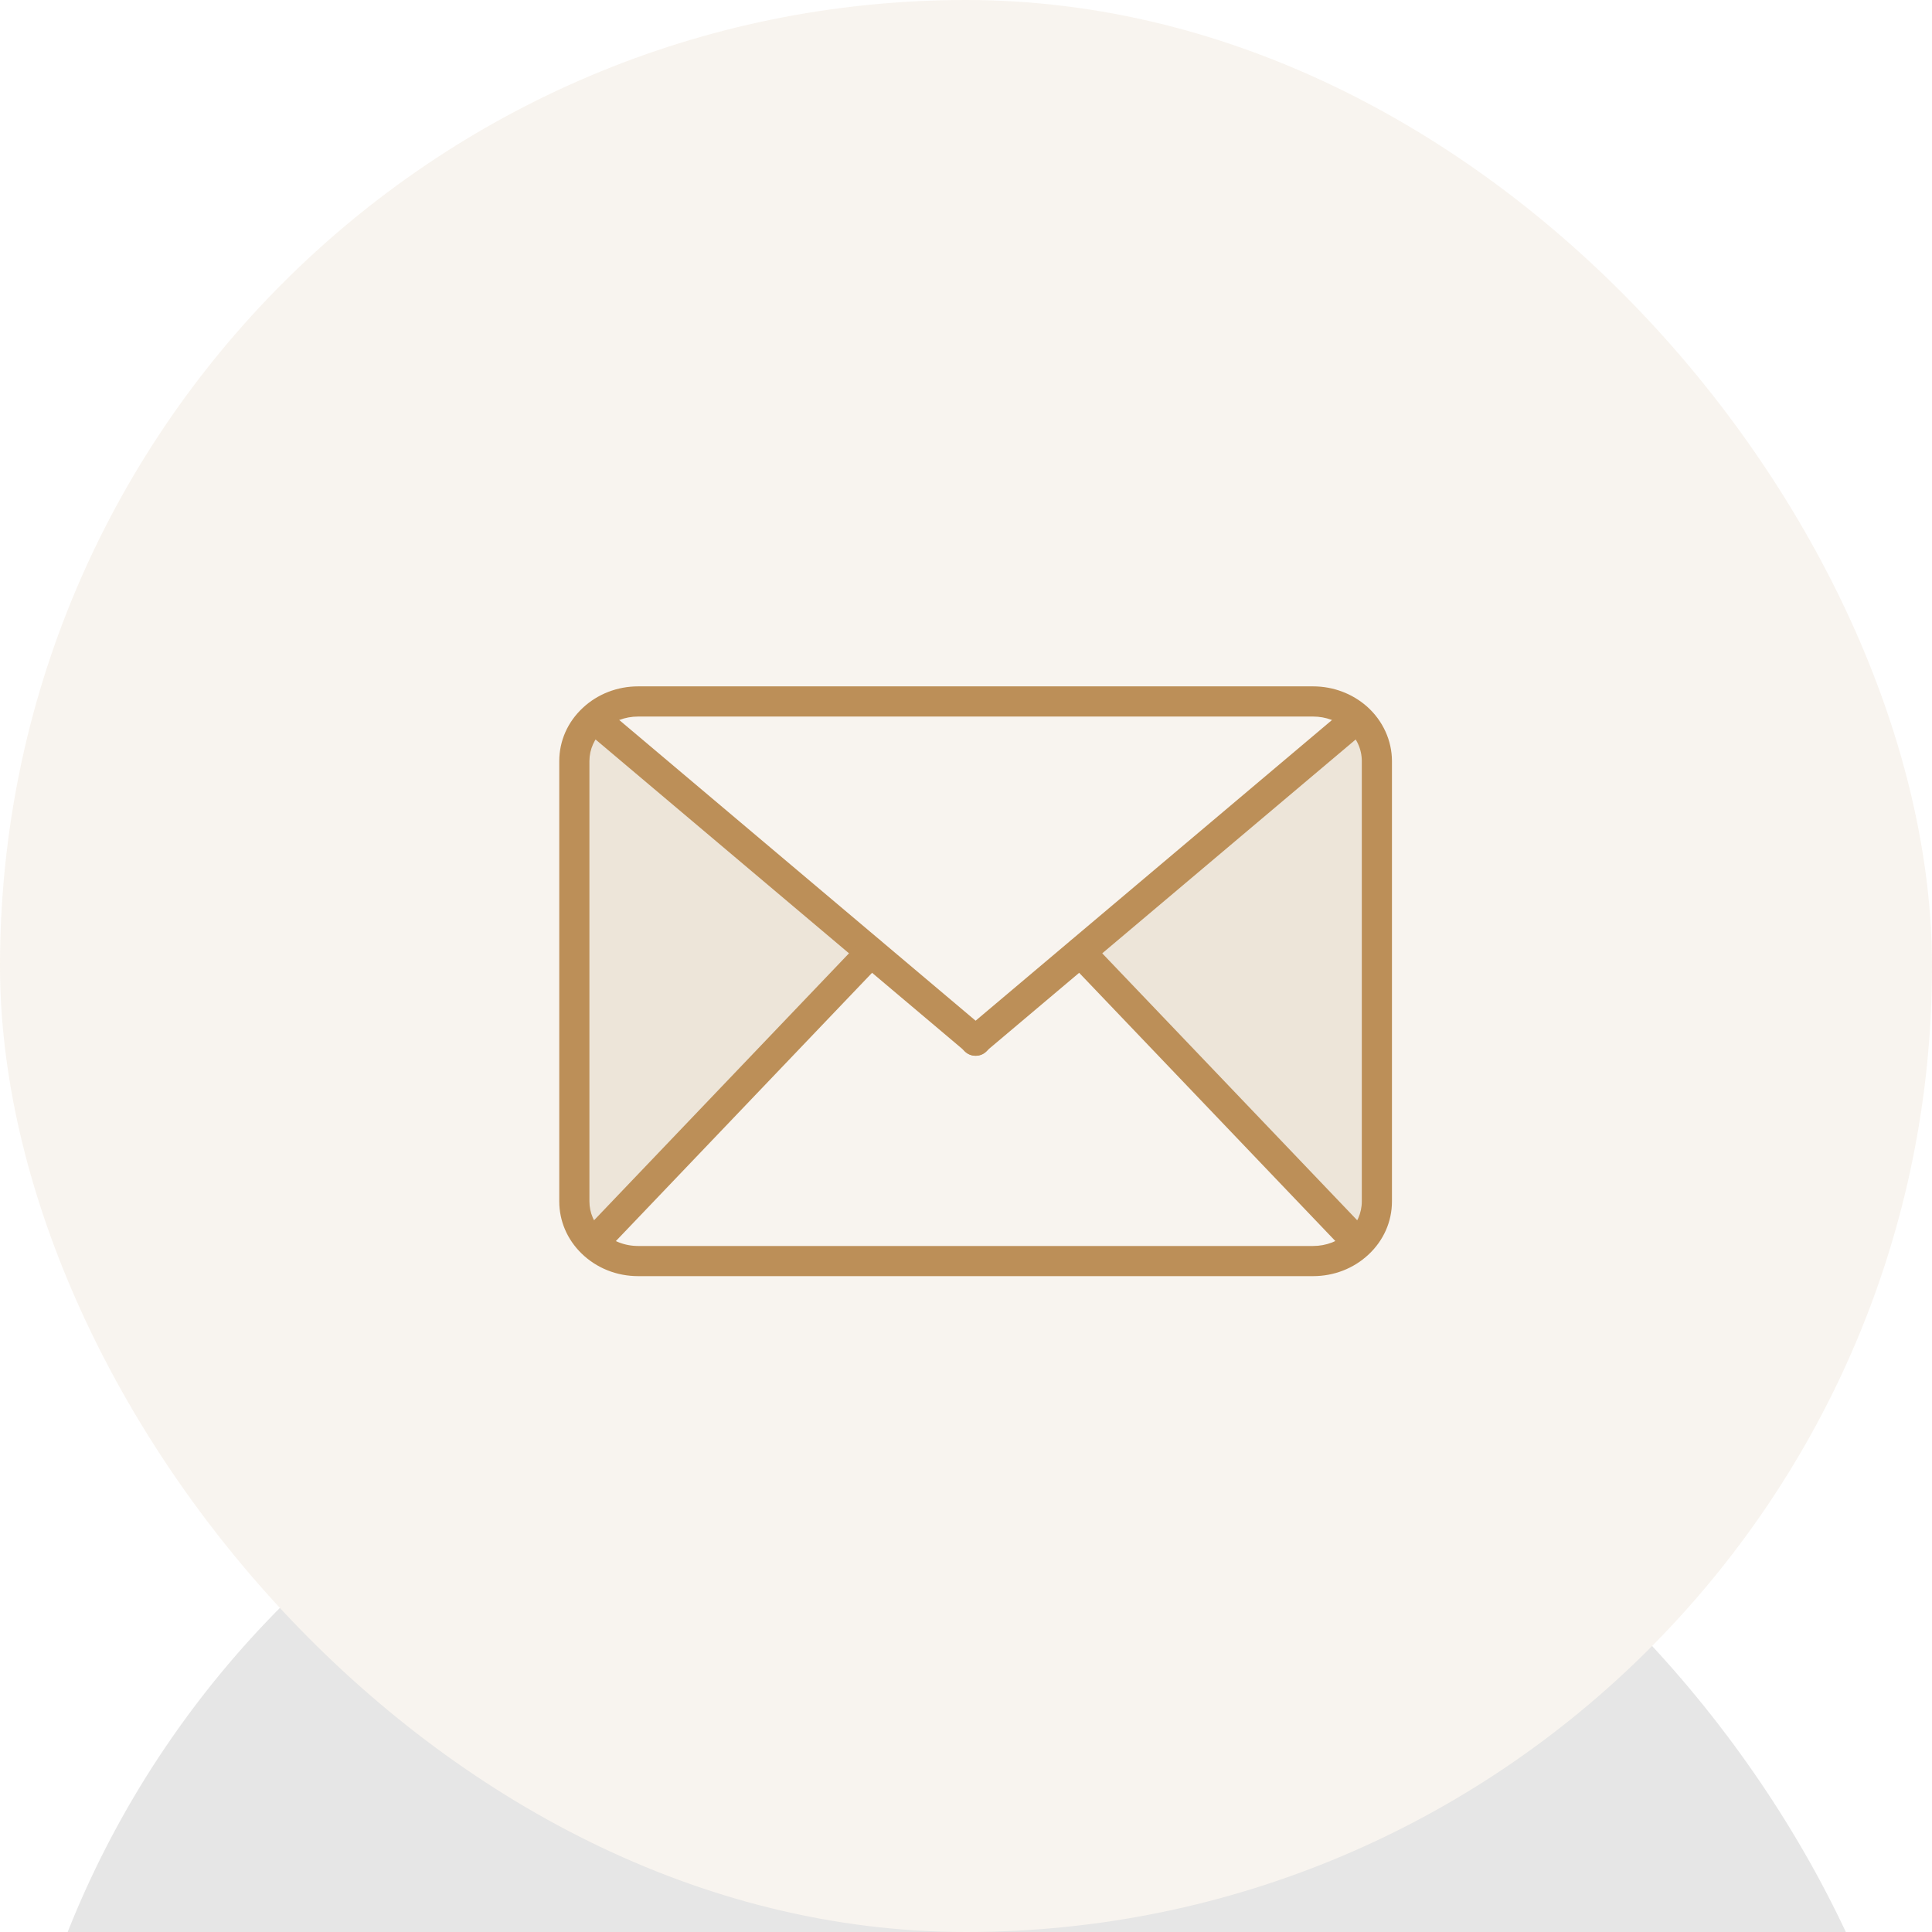
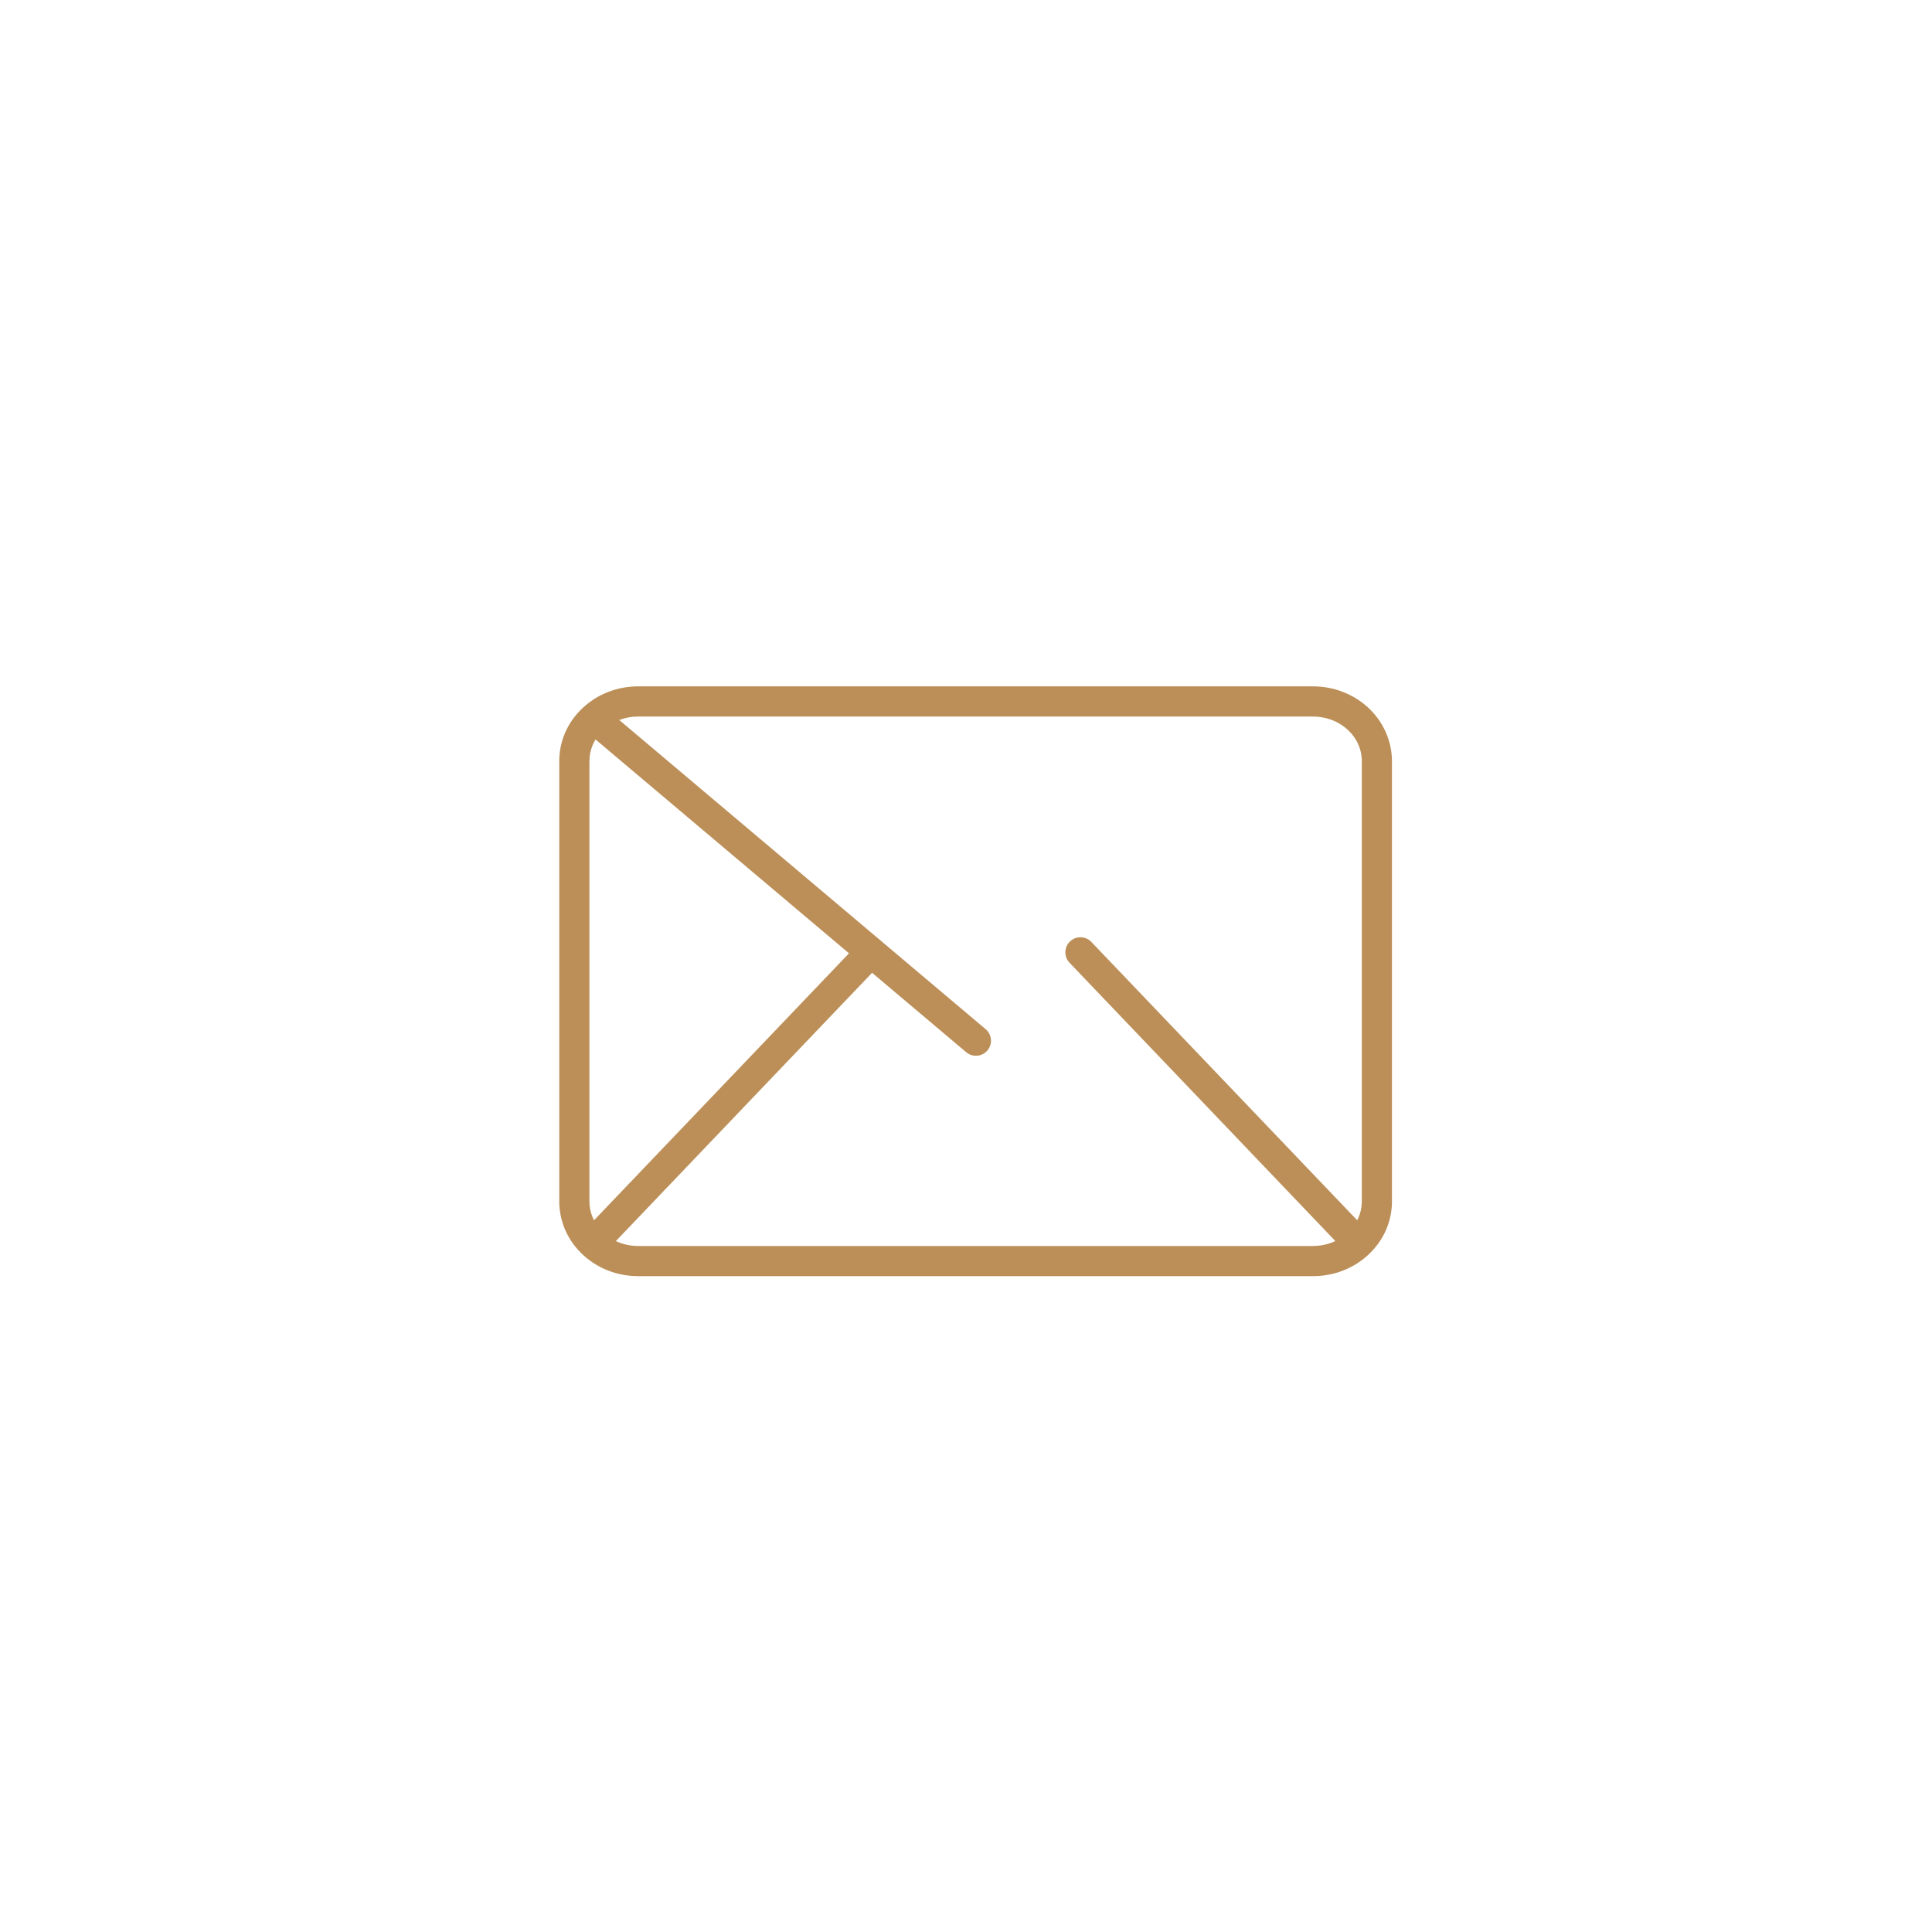
<svg xmlns="http://www.w3.org/2000/svg" xmlns:xlink="http://www.w3.org/1999/xlink" width="76px" height="76px" viewBox="0 0 76 76" version="1.1">
  <title>Support_ic</title>
  <defs>
-     <rect id="path-1" x="0" y="0" width="76" height="76" rx="38" />
    <filter x="-202.0%" y="-133.6%" width="503.9%" height="503.9%" filterUnits="objectBoundingBox" id="filter-2">
      <feOffset dx="0" dy="52" in="SourceAlpha" result="shadowOffsetOuter1" />
      <feGaussianBlur stdDeviation="42.5" in="shadowOffsetOuter1" result="shadowBlurOuter1" />
      <feColorMatrix values="0 0 0 0 0   0 0 0 0 0   0 0 0 0 0  0 0 0 0.087 0" type="matrix" in="shadowBlurOuter1" />
    </filter>
  </defs>
  <g id="Support_ic" stroke="none" stroke-width="1" fill="none" fill-rule="evenodd">
    <g>
      <g id="Rectangle" opacity="0.099">
        <use fill="black" fill-opacity="1" filter="url(#filter-2)" xlink:href="#path-1" />
        <use fill="#BC8F58" fill-rule="evenodd" xlink:href="#path-1" />
      </g>
      <g id="Group-16" transform="translate(22, 27)">
-         <path d="M1.405,1.295 L12.261,10.454 L12.254,10.462 L1.389,21.839 L1.286,21.879 C0.857,21.458 0.593,20.887 0.593,20.26 L0.593,2.94 C0.593,2.292 0.874,1.705 1.329,1.281 L1.405,1.295 Z" id="Fill-1" fill="#EDE5D9" />
-         <path d="M32.163,2.94 L32.163,20.26 C32.163,20.907 31.882,21.495 31.428,21.919 L31.368,21.839 L20.502,10.462 L20.495,10.454 L31.351,1.295 L31.385,1.241 C31.864,1.669 32.163,2.272 32.163,2.94" id="Fill-3" fill="#EDE5D9" />
        <g id="Group-7" transform="translate(0, -0)" fill="#BC8F58">
          <path d="M3.105,1.187 C2.585,1.187 2.098,1.374 1.734,1.714 C1.381,2.044 1.186,2.479 1.186,2.941 L1.186,20.26 C1.186,20.705 1.369,21.13 1.702,21.456 C2.069,21.815 2.567,22.014 3.105,22.014 L29.651,22.014 C30.172,22.014 30.659,21.826 31.023,21.486 C31.376,21.157 31.57,20.721 31.57,20.26 L31.57,2.941 C31.57,2.464 31.364,2.018 30.99,1.684 C30.629,1.363 30.153,1.187 29.651,1.187 L3.105,1.187 Z M29.651,23.2 L3.105,23.2 C2.255,23.2 1.462,22.881 0.871,22.303 C0.309,21.752 4e-05,21.027 4e-05,20.26 L4e-05,2.941 C4e-05,2.147 0.328,1.403 0.924,0.847 C1.508,0.301 2.283,0 3.105,0 L29.651,0 C30.445,0 31.2,0.284 31.779,0.798 C31.779,0.798 31.78,0.799 31.78,0.799 C32.4,1.353 32.756,2.134 32.756,2.941 L32.756,20.26 C32.756,21.054 32.428,21.797 31.832,22.353 C31.248,22.899 30.474,23.2 29.651,23.2 L29.651,23.2 Z" id="Fill-5" />
        </g>
        <path d="M16.39,14.531 C16.256,14.531 16.122,14.487 16.011,14.394 L15.999,14.384 L1.023,1.748 C0.772,1.537 0.741,1.162 0.952,0.912 C1.163,0.662 1.537,0.63 1.788,0.841 L16.769,13.482 C17.021,13.692 17.056,14.066 16.846,14.318 C16.729,14.459 16.56,14.531 16.39,14.531" id="Fill-8" fill="#BC8F58" />
-         <path d="M16.367,14.531 C16.197,14.531 16.028,14.459 15.91,14.318 C15.701,14.066 15.735,13.692 15.987,13.482 L15.999,13.472 L30.969,0.841 C31.219,0.63 31.593,0.662 31.805,0.912 C32.016,1.162 31.984,1.537 31.734,1.748 L16.746,14.394 C16.635,14.487 16.5,14.531 16.367,14.531" id="Fill-10" fill="#BC8F58" />
        <path d="M1.389,22.433 C1.241,22.433 1.094,22.378 0.979,22.268 C0.742,22.042 0.733,21.667 0.96,21.43 L11.825,10.053 C12.052,9.816 12.427,9.807 12.664,10.033 C12.901,10.26 12.909,10.635 12.683,10.872 L1.818,22.249 C1.701,22.371 1.545,22.433 1.389,22.433" id="Fill-12" fill="#BC8F58" />
        <path d="M31.368,22.433 C31.211,22.433 31.055,22.371 30.939,22.249 L20.073,10.872 C19.847,10.635 19.855,10.26 20.092,10.033 C20.329,9.807 20.705,9.816 20.931,10.053 L31.797,21.43 C32.023,21.667 32.014,22.042 31.777,22.268 C31.662,22.378 31.515,22.433 31.368,22.433" id="Fill-14" fill="#BC8F58" />
      </g>
    </g>
  </g>
</svg>